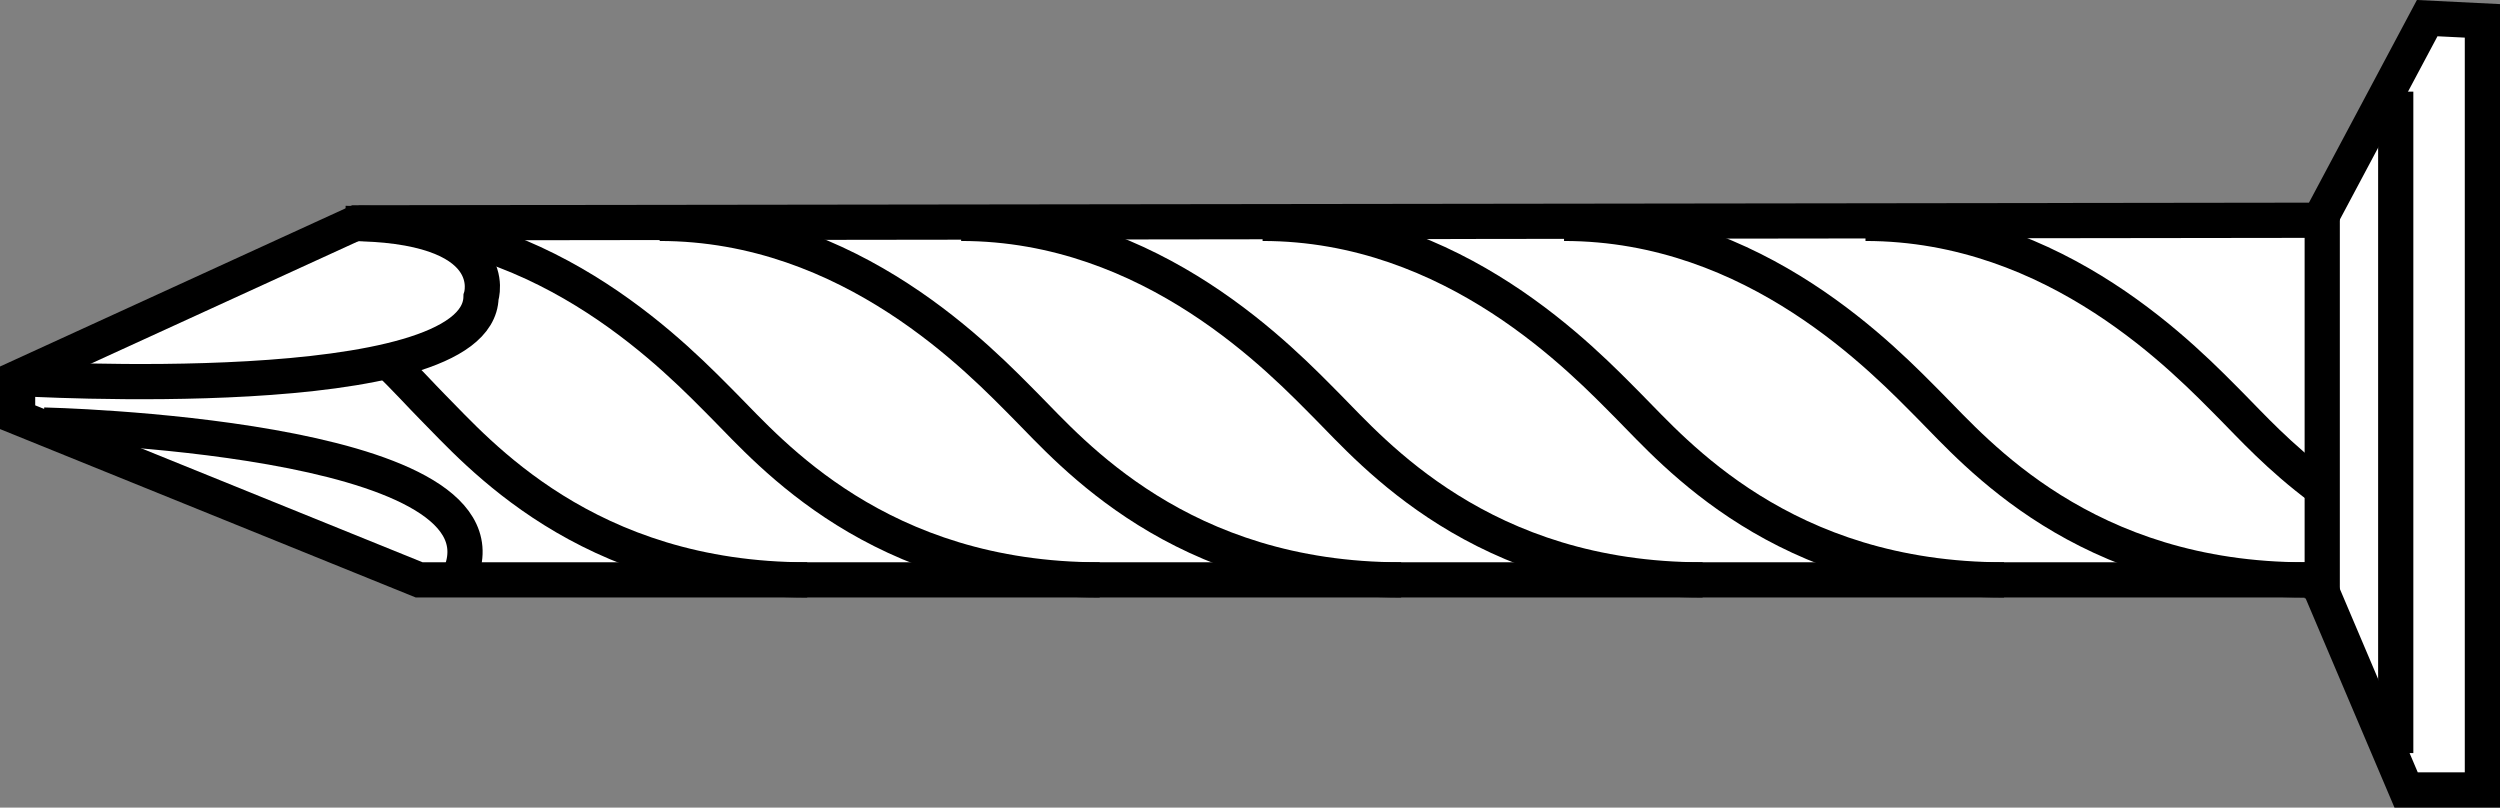
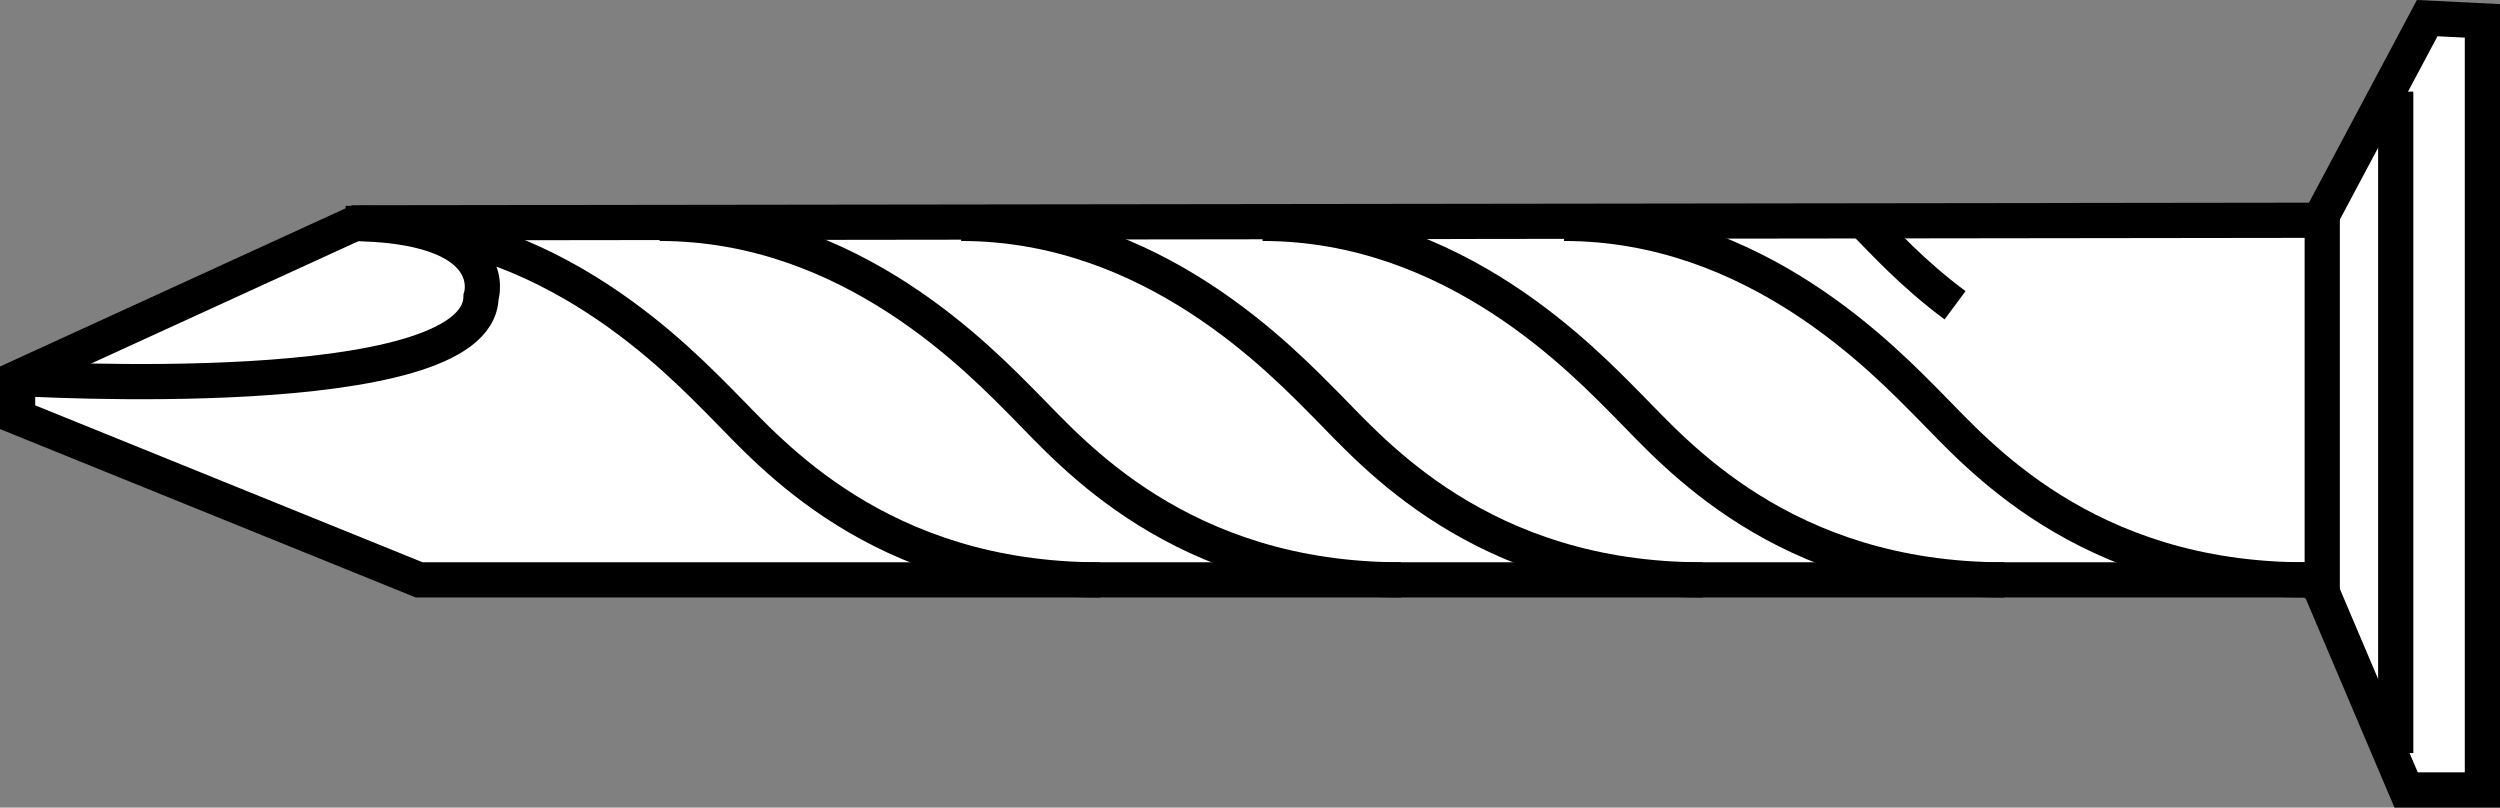
<svg xmlns="http://www.w3.org/2000/svg" version="1.1" id="image_1_" x="0px" y="0px" width="56.8px" height="18.348px" viewBox="0 0 56.8 18.348" enable-background="new 0 0 56.8 18.348" xml:space="preserve">
  <rect x="0" y="0" width="56.8" height="18.348" fill="#808080" stroke="none" />
  <polygon fill="#FFFFFF" stroke="#000000" stroke-width="0.8" stroke-miterlimit="10" points="56.4,0.474 56.4,17.948   54.667,17.948 52.64,13.175 9.524,13.175 0.4,9.479 0.4,8.584 8.092,5.063 52.7,5.004 55.146,0.412 " />
  <line fill="none" stroke="#000000" stroke-width="0.8" stroke-miterlimit="10" x1="52.761" y1="4.885" x2="52.761" y2="13.594" />
  <line fill="none" stroke="#000000" stroke-width="0.8" stroke-miterlimit="10" x1="54.431" y1="2.082" x2="54.431" y2="17.11" />
  <path fill="none" stroke="#000000" stroke-width="0.8" stroke-miterlimit="10" d="M0.4,8.597c0,0,10.468,0.638,10.529-1.845  c0,0,0.56-1.676-3.077-1.676" />
-   <path fill="none" stroke="#000000" stroke-width="0.8" stroke-miterlimit="10" d="M0.995,9.657c0,0,10.635,0.231,9.483,3.338" />
  <path fill="none" stroke="#000000" stroke-width="0.8" stroke-miterlimit="10" d="M24.985,13.175  c-5.034,0-7.505-2.916-8.521-3.936s-3.958-4.164-8.325-4.164" />
  <path fill="none" stroke="#000000" stroke-width="0.8" stroke-miterlimit="10" d="M14.988,5.075  c4.367,0,7.309,3.144,8.325,4.164s3.487,3.936,8.521,3.936" />
-   <path fill="none" stroke="#000000" stroke-width="0.8" stroke-miterlimit="10" d="M8.807,8.203  C9.154,8.529,9.618,9.038,9.819,9.239c1.016,1.02,3.487,3.936,8.521,3.936" />
  <path fill="none" stroke="#000000" stroke-width="0.8" stroke-miterlimit="10" d="M21.837,5.075  c4.367,0,7.309,3.144,8.325,4.164s3.487,3.936,8.521,3.936" />
  <path fill="none" stroke="#000000" stroke-width="0.8" stroke-miterlimit="10" d="M28.686,5.075  c4.367,0,7.309,3.144,8.325,4.164s3.487,3.936,8.521,3.936" />
  <path fill="none" stroke="#000000" stroke-width="0.8" stroke-miterlimit="10" d="M35.535,5.075  c4.367,0,7.309,3.144,8.325,4.164s3.487,3.936,8.521,3.936" />
-   <path fill="none" stroke="#000000" stroke-width="0.8" stroke-miterlimit="10" d="M42.384,5.075  c4.367,0,7.309,3.144,8.325,4.164c0.413,0.415,1.067,1.143,2.035,1.861" />
+   <path fill="none" stroke="#000000" stroke-width="0.8" stroke-miterlimit="10" d="M42.384,5.075  c0.413,0.415,1.067,1.143,2.035,1.861" />
</svg>